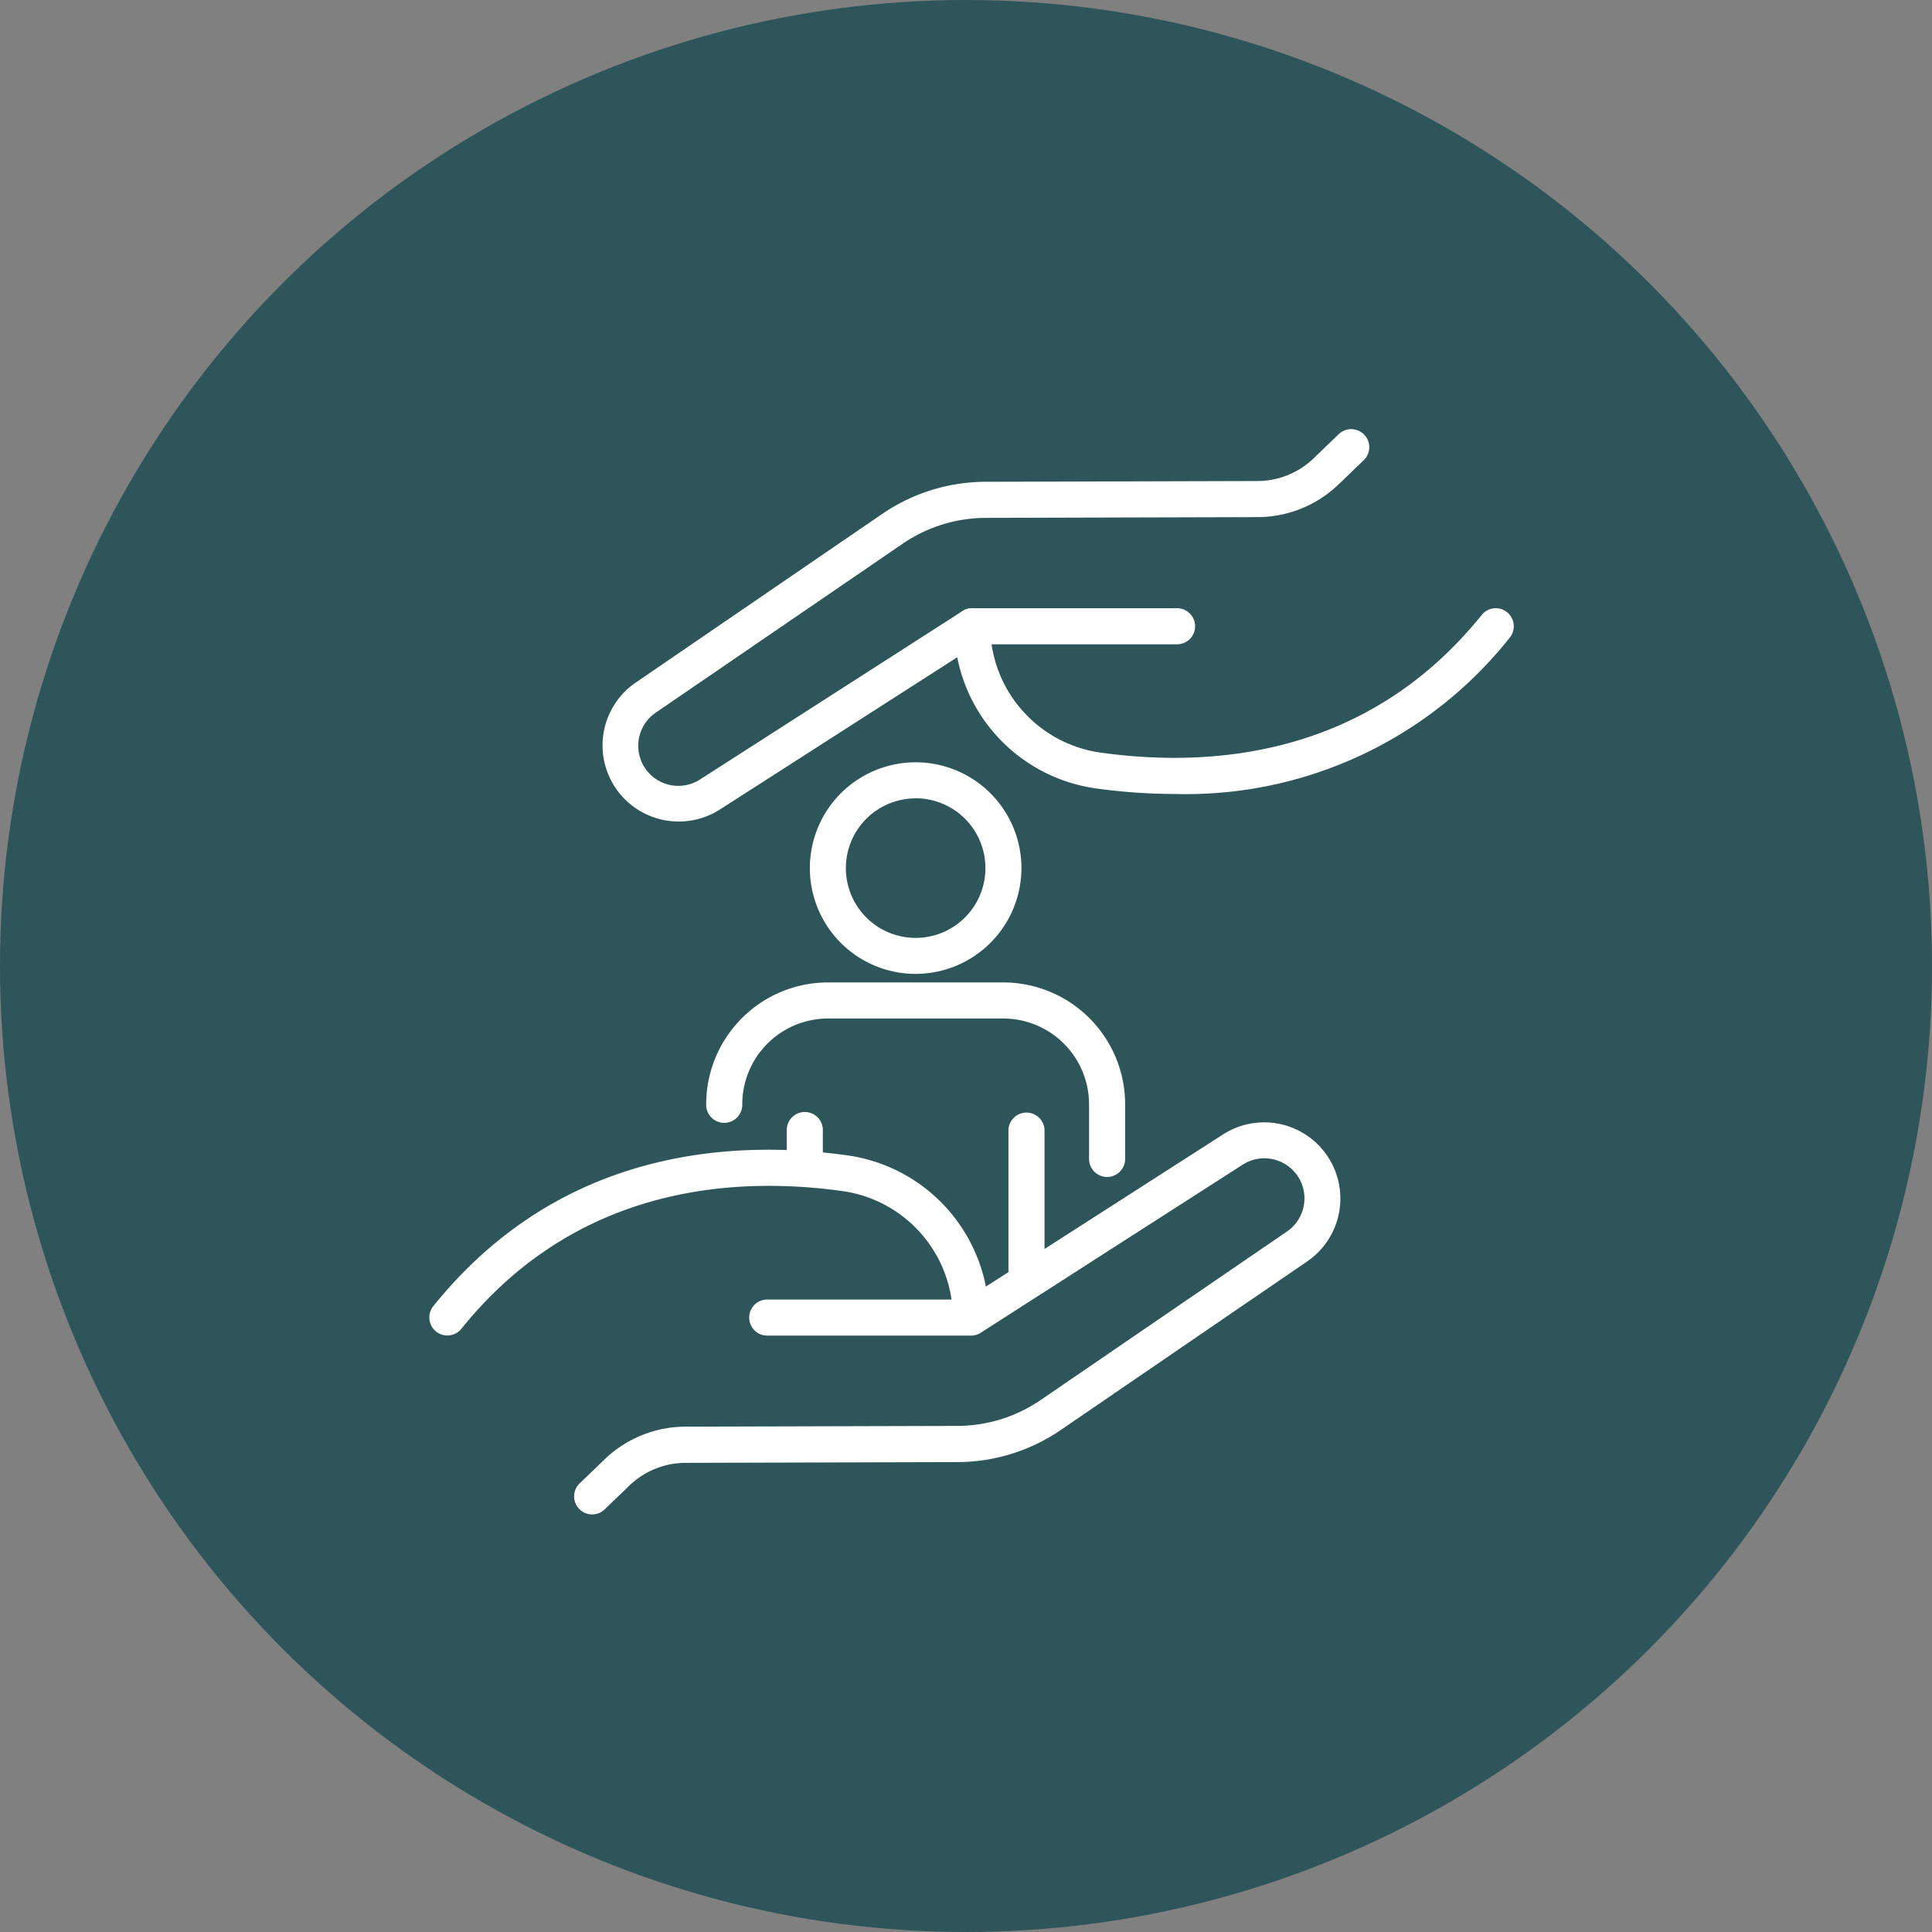
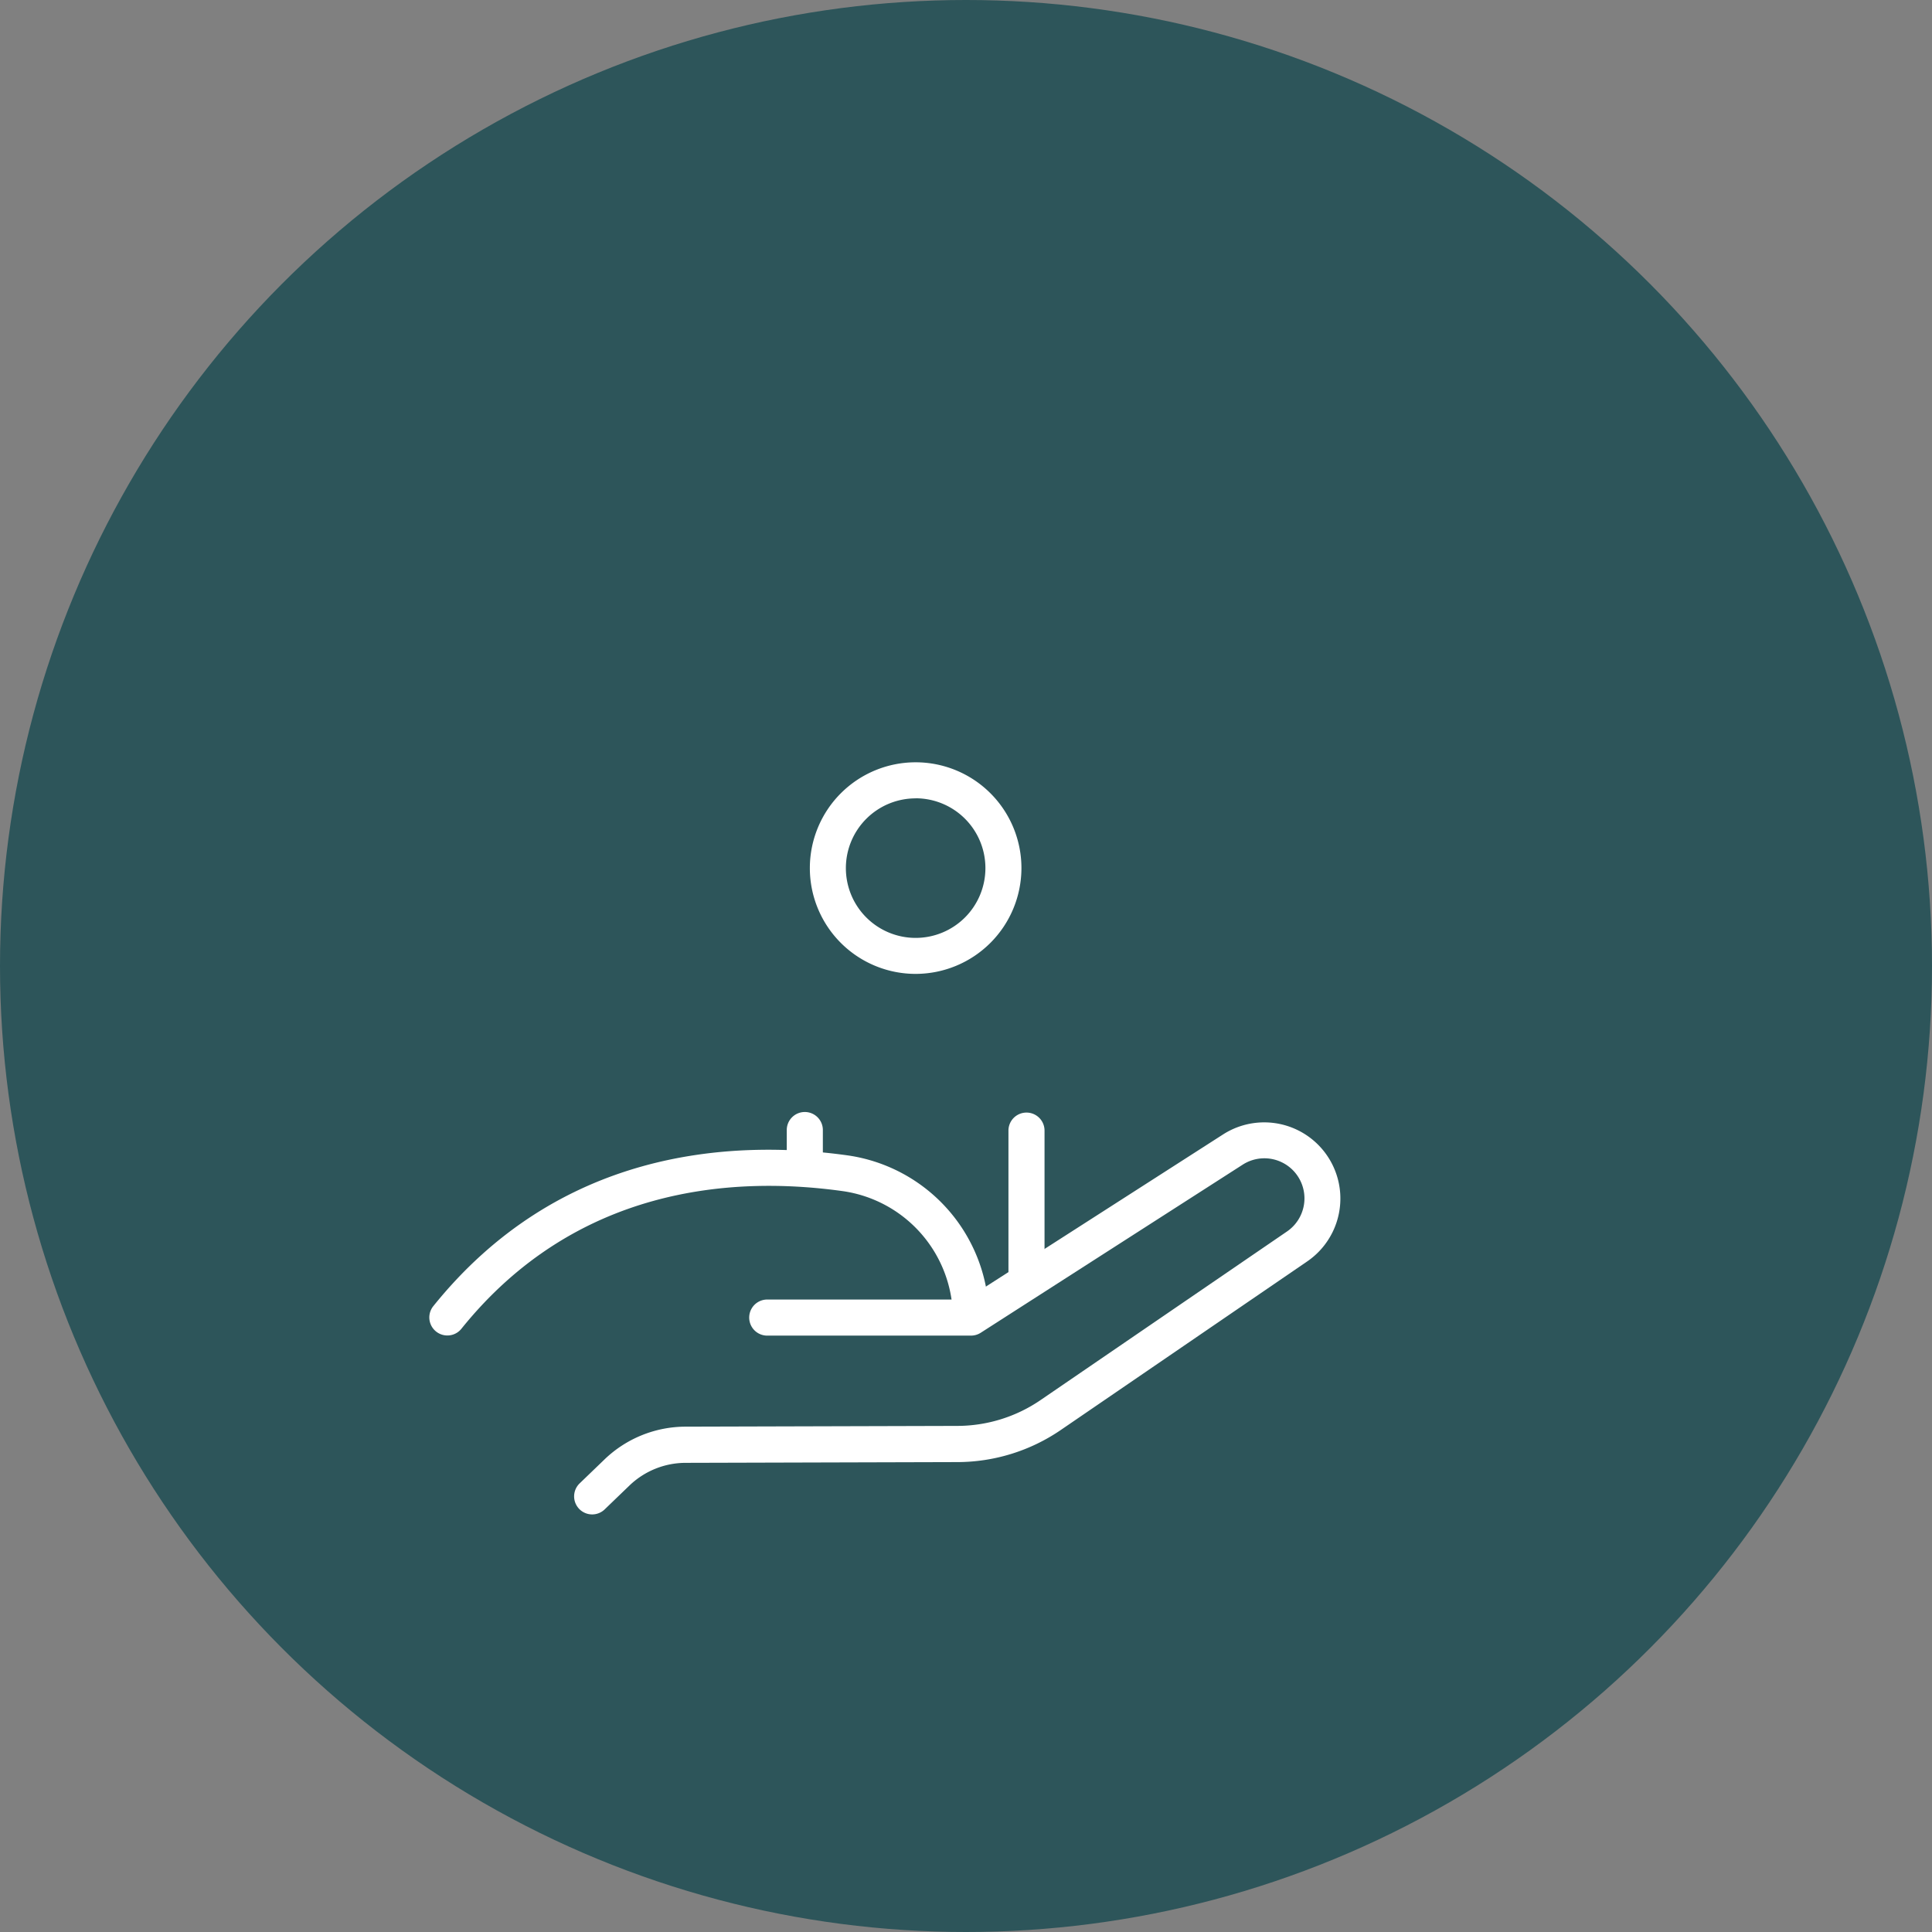
<svg xmlns="http://www.w3.org/2000/svg" width="108" height="108" viewBox="0 0 108 108">
  <rect x="0" y="0" width="108" height="108" fill="#808080" stroke="none" />
  <g id="adaptarse-a-un-cambio" transform="translate(-1213 -1569)">
    <circle id="Elipse_14" data-name="Elipse 14" cx="54" cy="54" r="54" transform="translate(1213 1569)" fill="#2d555a" />
    <g id="Grupo_258" data-name="Grupo 258" transform="translate(419.093 1455.078)">
      <path id="Trazado_237" data-name="Trazado 237" d="M884.431,473.394a1.009,1.009,0,0,1-.7-1.735l1.382-1.331a6.551,6.551,0,0,1,4.546-1.84l15.177-.042A8.265,8.265,0,0,0,909.5,467l13.775-9.424a2.241,2.241,0,0,0-2.475-3.736l-14.649,9.4a1.01,1.01,0,0,1-.544.159H894.187a1.009,1.009,0,0,1,0-2.017h11.124l14.4-9.237a4.258,4.258,0,0,1,4.7,7.1l-13.775,9.424a10.275,10.275,0,0,1-5.8,1.8l-15.177.042a4.54,4.54,0,0,0-3.152,1.276l-1.382,1.331A1.006,1.006,0,0,1,884.431,473.394Z" transform="translate(-57.422 -274.815)" fill="#fff" />
      <path id="Trazado_238" data-name="Trazado 238" d="M818.915,474.31a1.008,1.008,0,0,1-.785-1.641c6.97-8.661,16.44-9.363,23.155-8.427a9.2,9.2,0,0,1,7.907,9.059,1.009,1.009,0,0,1-2.017,0,7.172,7.172,0,0,0-6.168-7.062c-6.2-.864-14.929-.23-21.306,7.694A1.006,1.006,0,0,1,818.915,474.31Z" transform="translate(0 -285.734)" fill="#fff" />
-       <path id="Trazado_239" data-name="Trazado 239" d="M900.549,159.845a4.254,4.254,0,0,1-2.413-7.766l13.775-9.425a10.28,10.28,0,0,1,5.8-1.8l15.177-.042a4.54,4.54,0,0,0,3.152-1.276l1.382-1.331a1.009,1.009,0,1,1,1.4,1.453l-1.382,1.331a6.549,6.549,0,0,1-4.546,1.84l-15.177.042a8.272,8.272,0,0,0-4.664,1.45l-13.775,9.424a2.241,2.241,0,0,0,2.476,3.736l14.649-9.4a1.011,1.011,0,0,1,.545-.159h11.419a1.009,1.009,0,1,1,0,2.017H917.239l-14.4,9.237A4.237,4.237,0,0,1,900.549,159.845Z" transform="translate(-68.693)" fill="#fff" />
-       <path id="Trazado_240" data-name="Trazado 240" d="M1067.713,229.273a32.059,32.059,0,0,1-4.429-.315,9.2,9.2,0,0,1-7.907-9.059,1.008,1.008,0,1,1,2.017,0,7.172,7.172,0,0,0,6.169,7.061c6.2.866,14.928.232,21.306-7.694a1.008,1.008,0,0,1,1.571,1.265A23.1,23.1,0,0,1,1067.713,229.273Z" transform="translate(-208.135 -70.967)" fill="#fff" />
      <path id="Trazado_241" data-name="Trazado 241" d="M980.661,451.052a1.008,1.008,0,0,1-1.008-1.008V448.1a1.009,1.009,0,1,1,2.017,0v1.945A1.008,1.008,0,0,1,980.661,451.052Z" transform="translate(-141.765 -270.976)" fill="#fff" />
      <path id="Trazado_242" data-name="Trazado 242" d="M1080.976,457.388a1.008,1.008,0,0,1-1.008-1.009V448.1a1.008,1.008,0,1,1,2.017,0v8.281A1.008,1.008,0,0,1,1080.976,457.388Z" transform="translate(-229.688 -270.976)" fill="#fff" />
      <path id="Trazado_243" data-name="Trazado 243" d="M996.014,300.416a5.914,5.914,0,1,1,5.914-5.914A5.921,5.921,0,0,1,996.014,300.416Zm0-9.812a3.9,3.9,0,1,0,3.9,3.9A3.9,3.9,0,0,0,996.014,290.6Z" transform="translate(-150.922 -132.053)" fill="#fff" />
-       <path id="Trazado_244" data-name="Trazado 244" d="M965.586,399.083a1.008,1.008,0,0,1-1.008-1.009v-3.056a4.8,4.8,0,0,0-4.793-4.793h-9.8a4.8,4.8,0,0,0-4.793,4.793,1.009,1.009,0,1,1-2.017,0,6.818,6.818,0,0,1,6.81-6.81h9.8a6.818,6.818,0,0,1,6.81,6.81v3.056A1.008,1.008,0,0,1,965.586,399.083Z" transform="translate(-109.792 -219.368)" fill="#fff" />
    </g>
  </g>
</svg>